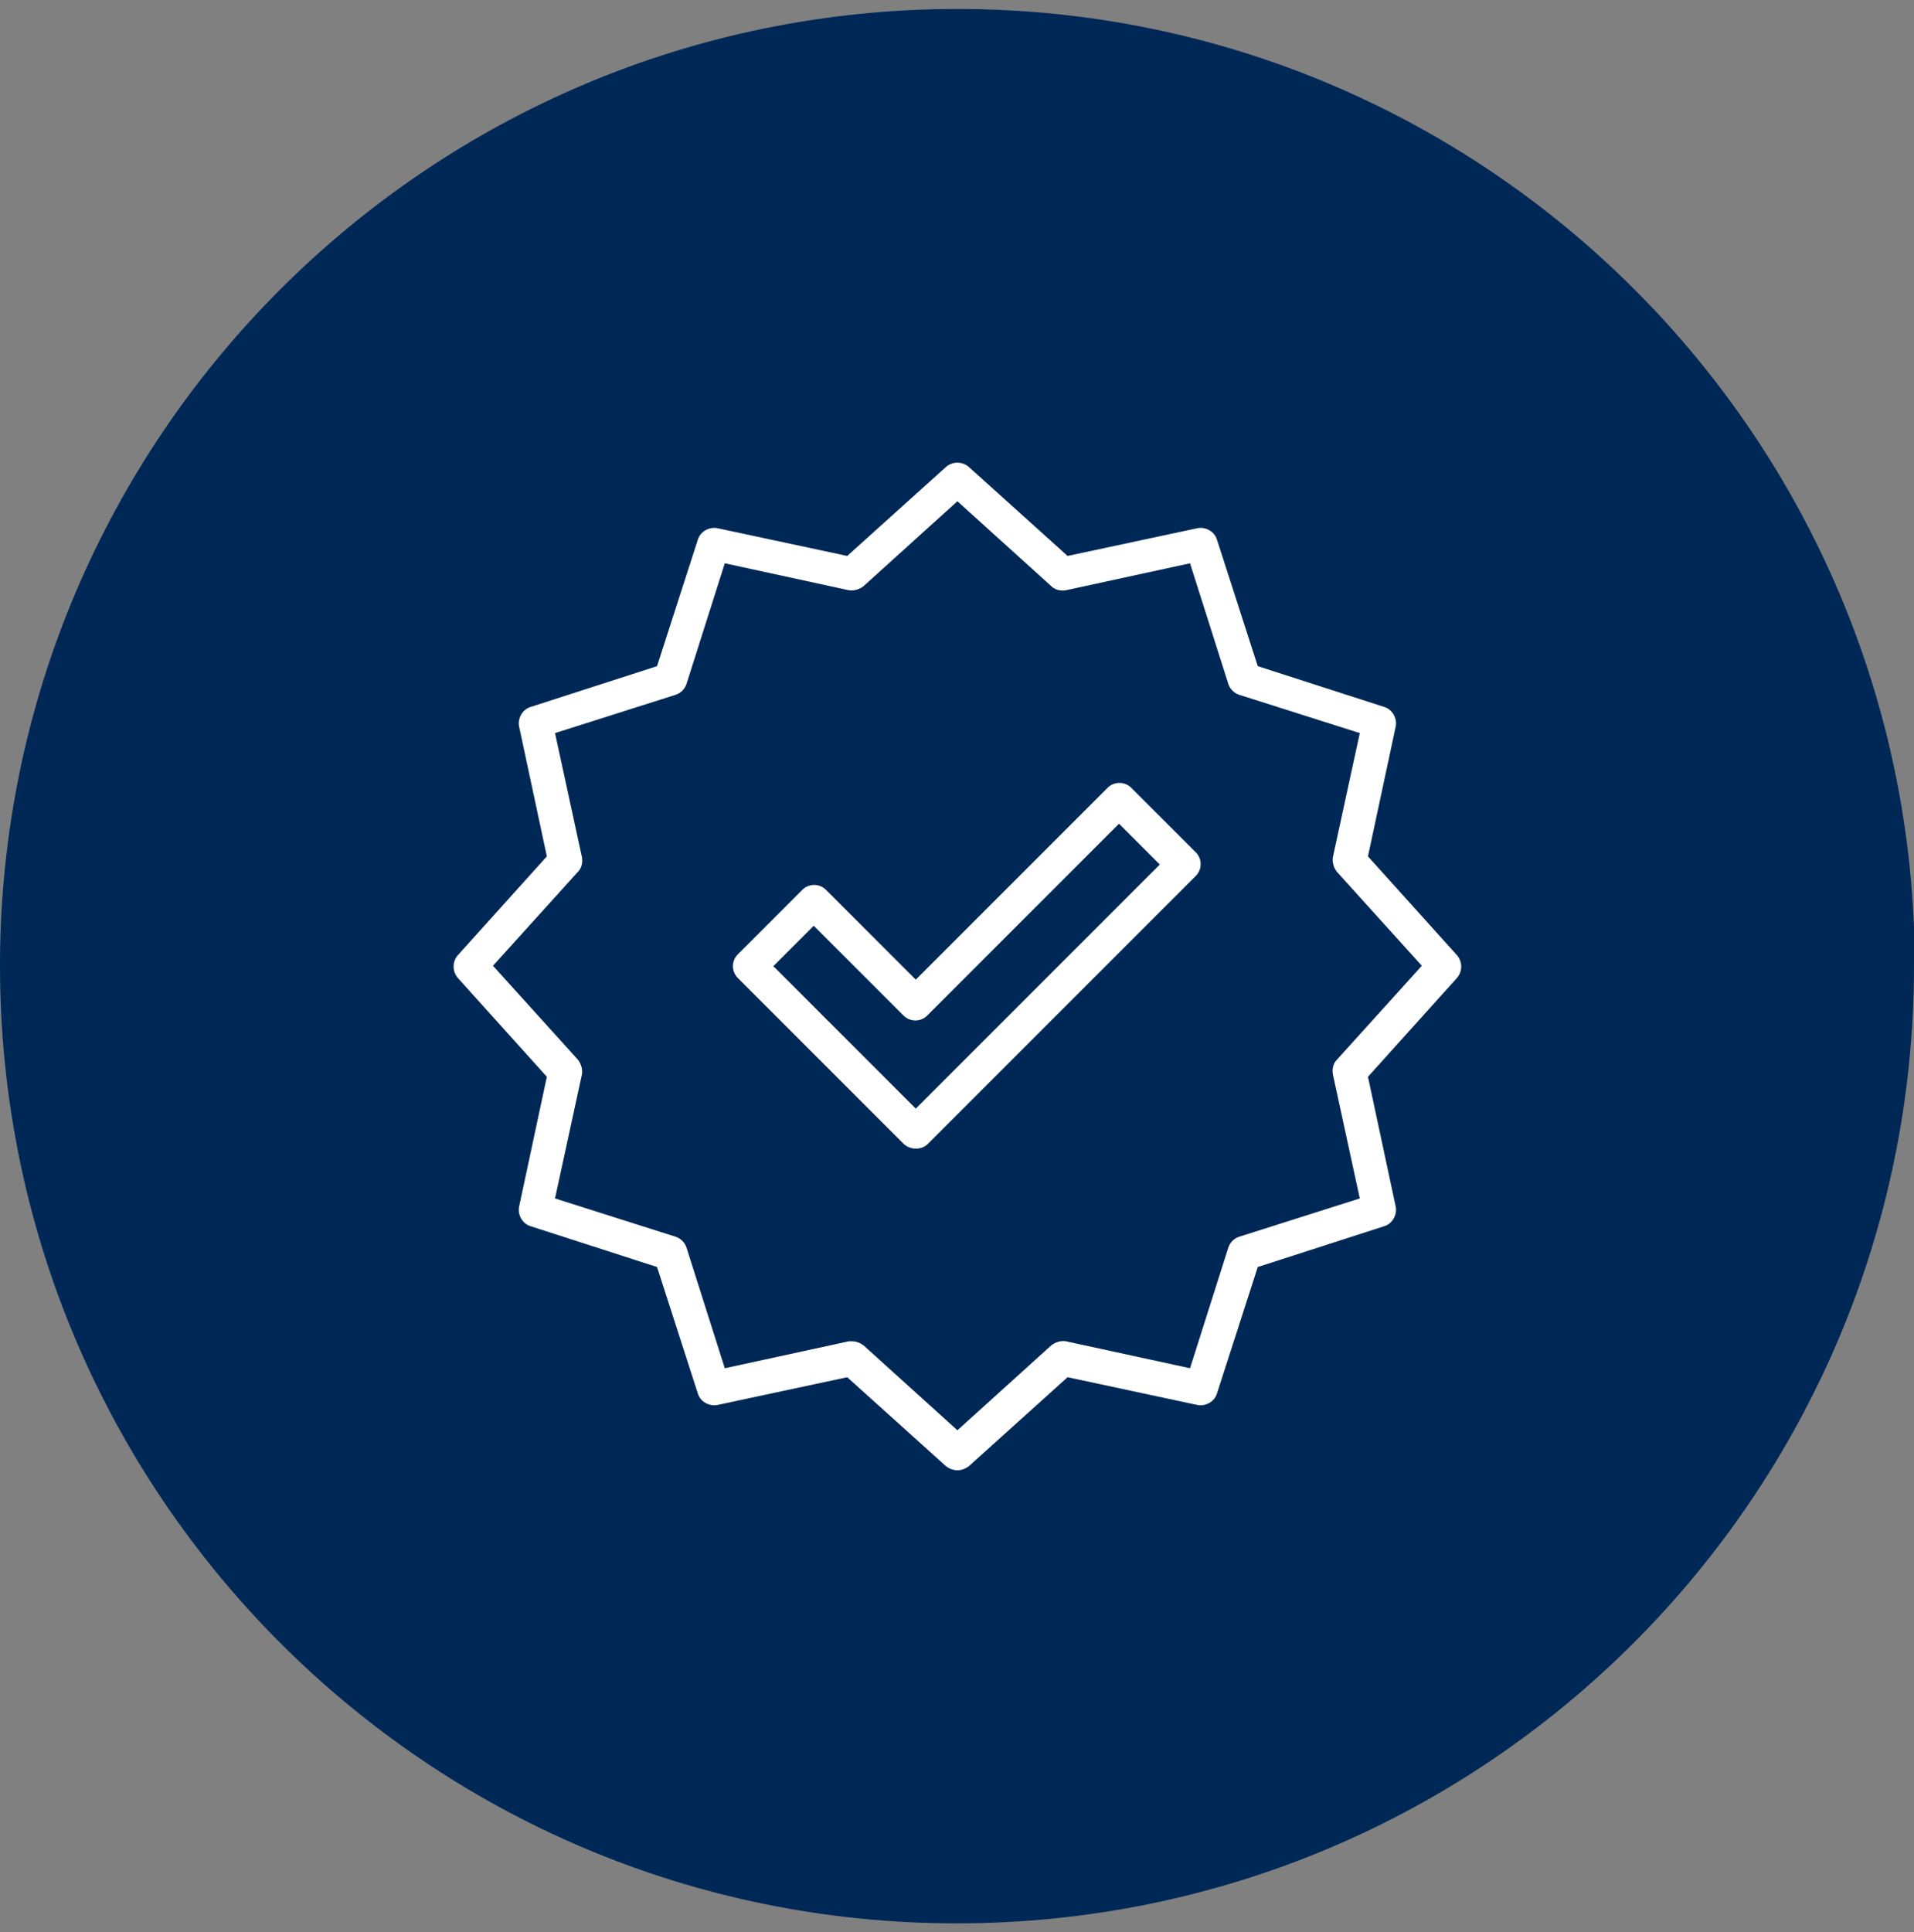
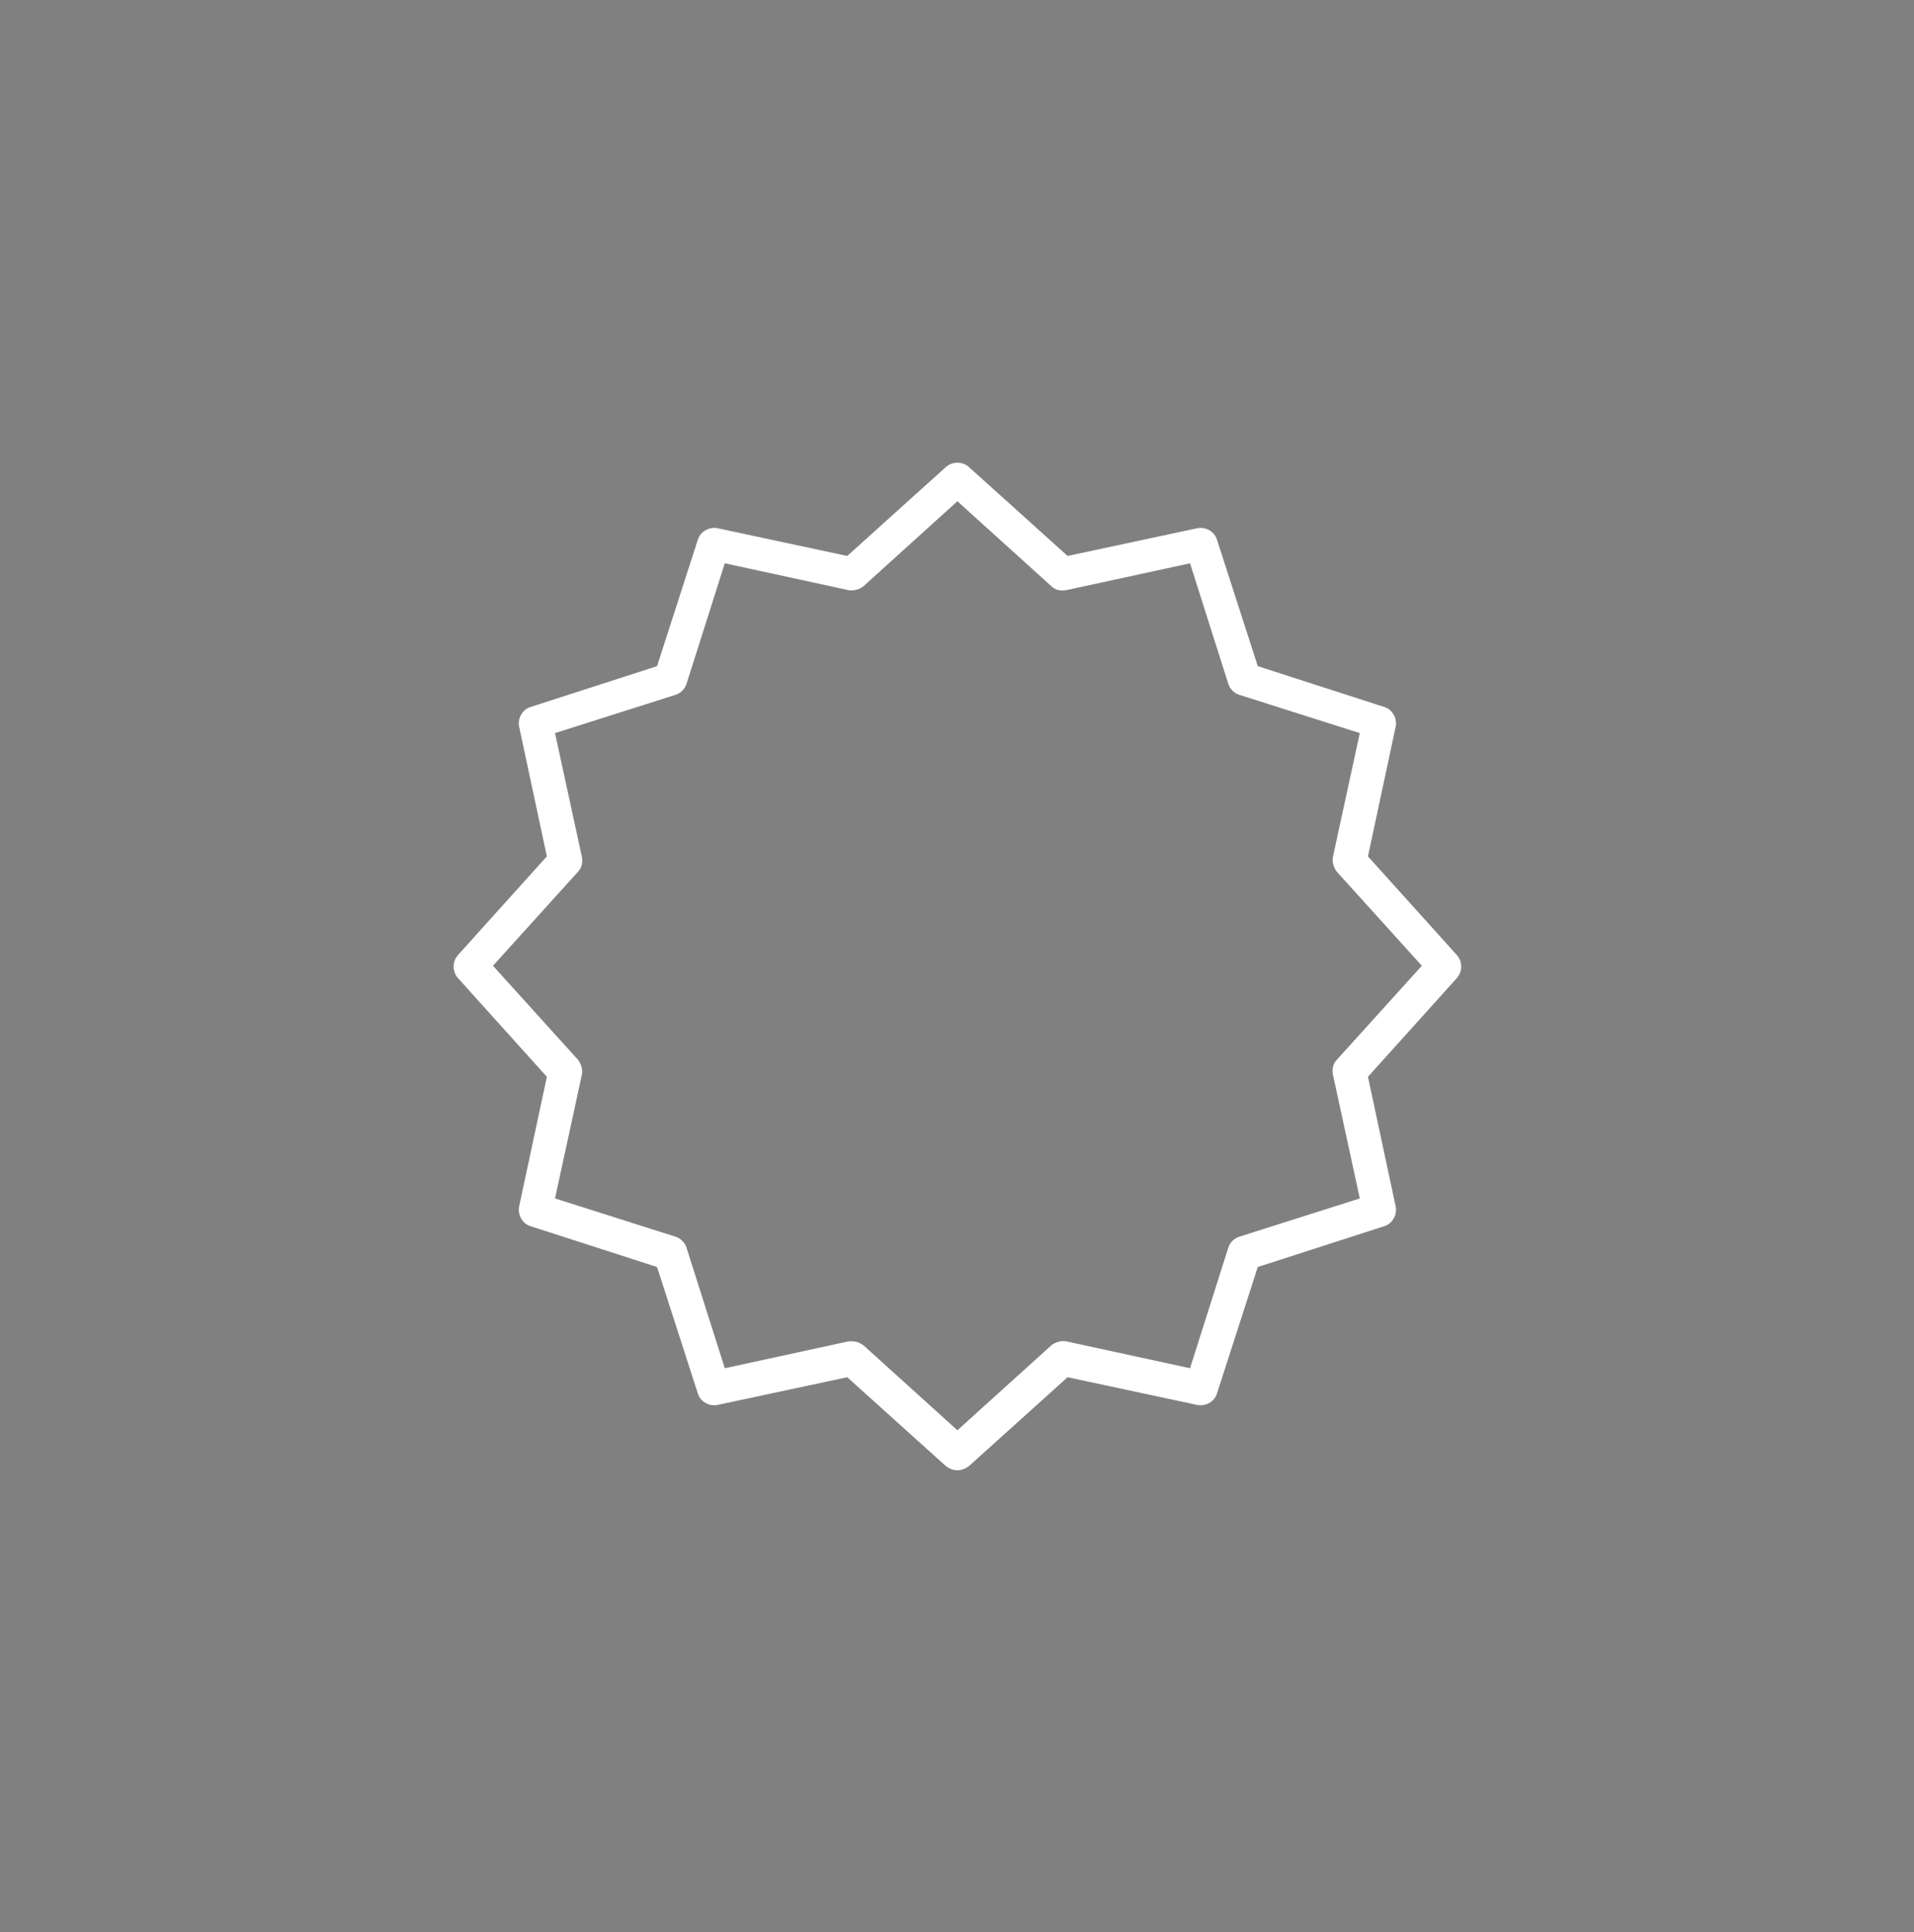
<svg xmlns="http://www.w3.org/2000/svg" id="Livello_1" data-name="Livello 1" version="1.1" viewBox="0 0 234.5 236.7">
  <rect x="0" y="0" width="234.5" height="236.7" fill="#808080" stroke="none" />
  <defs>
    <style>
      .cls-1 {
        clip-path: url(#clippath);
      }

      .cls-2 {
        fill: none;
      }

      .cls-2, .cls-3, .cls-4 {
        stroke-width: 0px;
      }

      .cls-5 {
        clip-path: url(#clippath-1);
      }

      .cls-3 {
        fill: #002857;
      }

      .cls-4 {
        fill: #fff;
      }
    </style>
    <clipPath id="clippath">
      <rect class="cls-2" x="0" y="1.1" width="234.5" height="234.5" />
    </clipPath>
    <clipPath id="clippath-1">
      <rect class="cls-2" x="55.5" y="56.6" width="123.5" height="123.5" />
    </clipPath>
  </defs>
  <g id="Raggruppa_4139" data-name="Raggruppa 4139">
    <g class="cls-1">
      <g id="Raggruppa_4117" data-name="Raggruppa 4117">
-         <path id="Tracciato_33353" data-name="Tracciato 33353" class="cls-3" d="M234.5,118.3c0,64.8-52.5,117.3-117.3,117.3C52.5,235.6,0,183.1,0,118.3,0,53.6,52.5,1.1,117.3,1.1c64.8,0,117.3,52.5,117.3,117.3" />
-       </g>
+         </g>
    </g>
  </g>
  <g id="Raggruppa_4448" data-name="Raggruppa 4448">
    <g class="cls-5">
      <g id="Raggruppa_4448-2" data-name="Raggruppa 4448-2">
-         <path id="Tracciato_35188" data-name="Tracciato 35188" class="cls-4" d="M112.2,140.7c-.5,0-1.1-.2-1.5-.6l-20.3-20.3c-.8-.8-.8-2.1,0-2.9h0s7.9-7.9,7.9-7.9c.8-.8,2.1-.8,2.9,0h0s11,11,11,11l23.5-23.5c.8-.8,2.1-.8,2.9,0l7.9,7.9c.8.8.8,2.1,0,2.9h0s-32.8,32.8-32.8,32.8c-.4.4-.9.6-1.5.6M94.8,118.4l17.4,17.4,29.9-29.9-5-5-23.5,23.5c-.8.8-2.1.8-2.9,0l-11-11-5,5Z" />
        <path id="Tracciato_35189" data-name="Tracciato 35189" class="cls-4" d="M117.3,180.1c-.5,0-1-.2-1.4-.5l-12.1-10.9-15.9,3.4c-1,.2-2.1-.4-2.4-1.4l-5-15.5-15.5-5c-1-.3-1.6-1.4-1.4-2.4l3.4-15.9-10.9-12.1c-.7-.8-.7-2,0-2.8l10.9-12.1-3.4-15.9c-.2-1,.4-2.1,1.4-2.4l15.5-5,5-15.5c.3-1,1.4-1.6,2.4-1.4l15.9,3.4,12.1-10.9c.8-.7,2-.7,2.8,0l12.1,10.9,15.9-3.4c1-.2,2.1.4,2.4,1.4l5,15.5,15.5,5c1,.3,1.6,1.4,1.4,2.4l-3.4,15.9,10.9,12.1c.7.8.7,2,0,2.8l-10.9,12.1,3.4,15.9c.2,1-.4,2.1-1.4,2.4l-15.5,5-5,15.5c-.3,1-1.4,1.6-2.4,1.4l-15.9-3.4-12.1,10.9c-.4.3-.9.5-1.4.5M104.4,164.3c.5,0,1,.2,1.4.5l11.5,10.4,11.5-10.4c.5-.4,1.2-.6,1.8-.5l15.2,3.3,4.7-14.8c.2-.6.7-1.1,1.3-1.3l14.8-4.7-3.3-15.2c-.1-.6,0-1.3.5-1.8l10.4-11.5-10.4-11.5c-.4-.5-.6-1.2-.5-1.8l3.3-15.2-14.8-4.7c-.6-.2-1.1-.7-1.3-1.3l-4.7-14.8-15.2,3.3c-.6.1-1.3,0-1.8-.5l-11.5-10.4-11.5,10.4c-.5.4-1.2.6-1.8.5l-15.2-3.3-4.7,14.8c-.2.6-.7,1.1-1.3,1.3l-14.8,4.7,3.3,15.2c.1.6,0,1.3-.5,1.8l-10.4,11.5,10.4,11.5c.4.5.6,1.2.5,1.8l-3.3,15.2,14.8,4.7c.6.2,1.1.7,1.3,1.3l4.7,14.8,15.2-3.3c.1,0,.3,0,.4,0" />
      </g>
    </g>
  </g>
</svg>